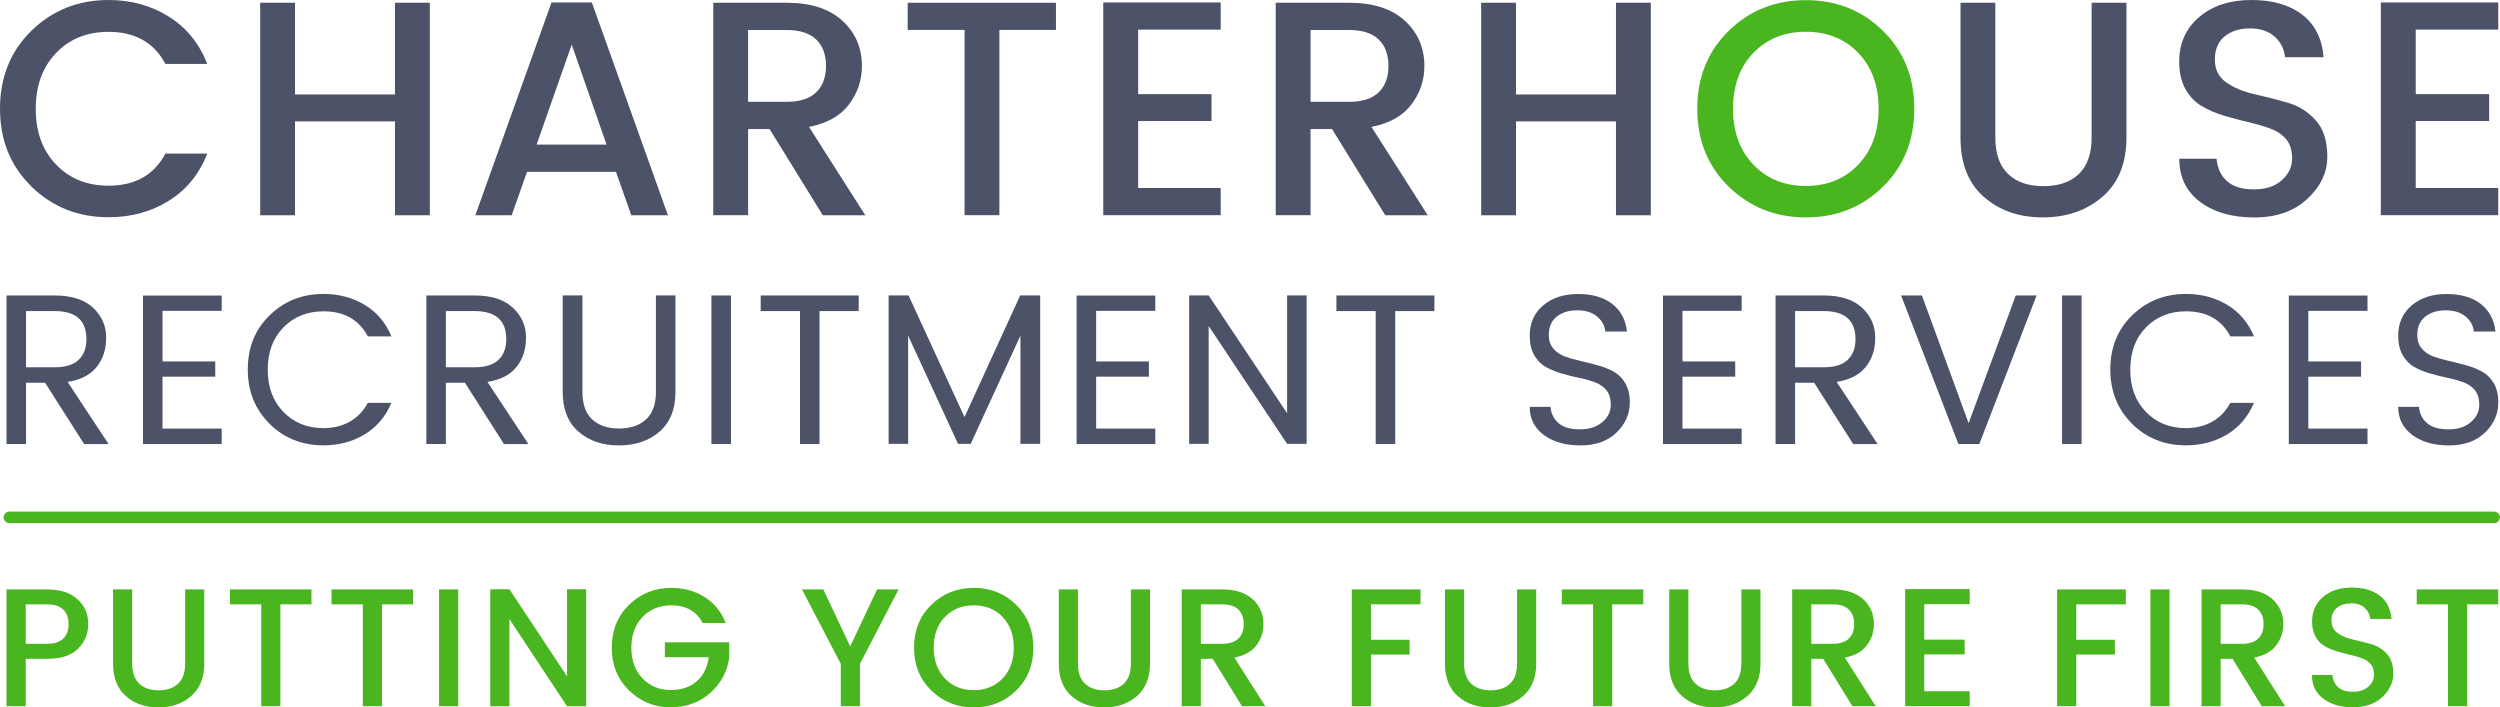
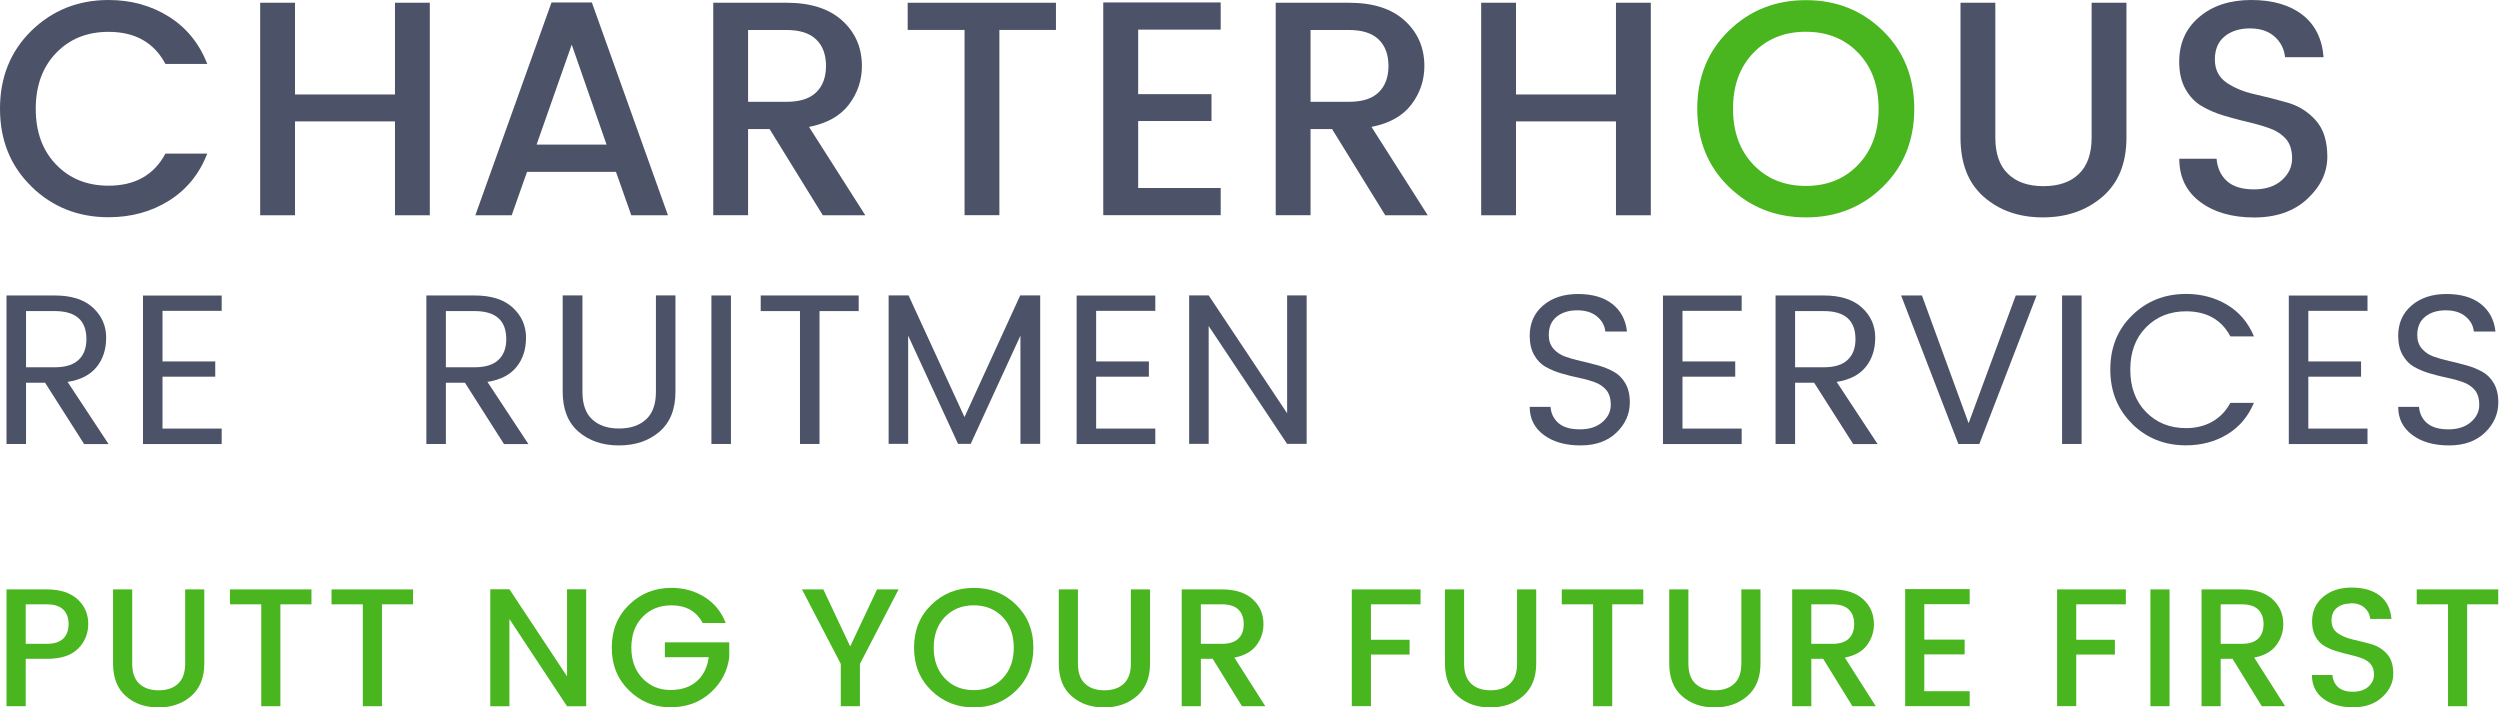
<svg xmlns="http://www.w3.org/2000/svg" id="Layer_2" viewBox="0 0 326.6 92.42">
  <g id="Layer_1-2">
    <path d="m4.11,24.36C1.37,21.7,0,18.31,0,14.2S1.37,6.69,4.11,4.01C6.86,1.34,10.21,0,14.18,0c2.96,0,5.58.73,7.89,2.18,2.3,1.45,3.97,3.51,5.01,6.17h-5.47c-1.49-2.8-3.97-4.19-7.43-4.19-2.8,0-5.08.92-6.85,2.76-1.77,1.84-2.66,4.27-2.66,7.29s.88,5.45,2.66,7.29c1.77,1.84,4.05,2.76,6.85,2.76,3.46,0,5.94-1.4,7.43-4.19h5.47c-1.04,2.66-2.71,4.71-5.01,6.15-2.3,1.44-4.93,2.16-7.89,2.16-3.97,0-7.32-1.33-10.06-3.99Z" fill="#4c5267" />
    <path d="m51.6.36h4.55v27.76h-4.55v-12.26h-13.06v12.26h-4.55V.36h4.55v11.98h13.06V.36Z" fill="#4c5267" />
    <path d="m82.47,28.12l-2-5.67h-11.62l-2,5.67h-4.75L72.05.32h5.27l9.94,27.8h-4.79Zm-12.38-9.23h9.15l-4.55-13.06-4.59,13.06Z" fill="#4c5267" />
    <path d="m97.73,16.85v11.26h-4.55V.36h9.59c3.14,0,5.56.78,7.27,2.34s2.56,3.53,2.56,5.93c0,1.86-.57,3.54-1.7,5.03-1.13,1.49-2.87,2.46-5.21,2.92l7.35,11.54h-5.55l-6.95-11.26h-2.8Zm0-12.94v9.39h5.03c1.73,0,3.02-.41,3.87-1.24.85-.82,1.28-1.98,1.28-3.45s-.43-2.63-1.28-3.45c-.85-.82-2.14-1.24-3.87-1.24h-5.03Z" fill="#4c5267" />
    <path d="m118.58,3.91V.36h19.37v3.55h-7.39v24.2h-4.55V3.91h-7.43Z" fill="#4c5267" />
    <path d="m159.47.32v3.55h-10.78v8.43h9.58v3.51h-9.58v8.75h10.78v3.55h-15.34V.32h15.34Z" fill="#4c5267" />
    <path d="m171.21,16.85v11.26h-4.55V.36h9.59c3.14,0,5.56.78,7.27,2.34,1.7,1.56,2.56,3.53,2.56,5.93,0,1.86-.57,3.54-1.7,5.03-1.13,1.49-2.87,2.46-5.21,2.92l7.35,11.54h-5.55l-6.95-11.26h-2.8Zm0-12.94v9.39h5.03c1.73,0,3.02-.41,3.87-1.24.85-.82,1.28-1.98,1.28-3.45s-.43-2.63-1.28-3.45c-.85-.82-2.14-1.24-3.87-1.24h-5.03Z" fill="#4c5267" />
    <path d="m211.11.36h4.55v27.76h-4.55v-12.26h-13.06v12.26h-4.55V.36h4.55v11.98h13.06V.36Z" fill="#4c5267" />
    <path d="m235.93,28.4c-3.98,0-7.34-1.34-10.09-4.01-2.74-2.68-4.11-6.07-4.11-10.18s1.37-7.51,4.11-10.18c2.74-2.68,6.1-4.01,10.09-4.01s7.33,1.34,10.06,4.01c2.73,2.68,4.09,6.07,4.09,10.18s-1.37,7.51-4.09,10.18c-2.73,2.68-6.08,4.01-10.06,4.01Zm-.02-4.11c2.8,0,5.08-.92,6.85-2.78,1.77-1.85,2.66-4.29,2.66-7.31s-.89-5.45-2.66-7.29c-1.77-1.84-4.05-2.76-6.85-2.76s-5.08.92-6.85,2.76c-1.77,1.84-2.66,4.27-2.66,7.29s.89,5.46,2.66,7.31c1.77,1.85,4.05,2.78,6.85,2.78Z" fill="#49b51f" />
    <path d="m256.12,17.97V.36h4.55v17.61c0,2.1.55,3.69,1.66,4.75,1.1,1.07,2.65,1.6,4.63,1.6s3.53-.53,4.63-1.6c1.1-1.06,1.66-2.65,1.66-4.75V.36h4.55v17.61c0,3.36-1.05,5.93-3.13,7.73-2.09,1.8-4.69,2.7-7.79,2.7s-5.67-.89-7.71-2.68c-2.04-1.78-3.05-4.37-3.05-7.75Z" fill="#4c5267" />
    <path d="m293.94,3.71c-1.36,0-2.46.35-3.31,1.04-.85.69-1.28,1.7-1.28,3.02s.51,2.32,1.52,3.02c1.01.69,2.24,1.2,3.67,1.52,1.44.32,2.88.69,4.31,1.1,1.44.41,2.66,1.18,3.67,2.3,1.01,1.12,1.52,2.7,1.52,4.75s-.86,3.89-2.6,5.51c-1.73,1.62-4.05,2.44-6.95,2.44s-5.26-.68-7.07-2.04c-1.81-1.36-2.72-3.24-2.72-5.63h4.87c.11,1.22.56,2.2,1.36,2.92.8.72,1.97,1.08,3.52,1.08s2.76-.4,3.65-1.2c.89-.8,1.34-1.74,1.34-2.84s-.27-1.94-.82-2.56c-.55-.61-1.25-1.07-2.12-1.38-.86-.31-1.82-.58-2.85-.82-1.04-.24-2.08-.52-3.14-.84s-2.01-.73-2.88-1.24c-.87-.51-1.57-1.24-2.12-2.22-.55-.97-.82-2.16-.82-3.57,0-2.42.87-4.37,2.62-5.85,1.74-1.48,4.01-2.22,6.79-2.22s5,.64,6.67,1.92c1.66,1.28,2.59,3.13,2.78,5.55h-5.03c-.11-1.06-.56-1.96-1.36-2.68-.8-.72-1.88-1.08-3.24-1.08Z" fill="#4c5267" />
-     <path d="m326.37.32v3.55h-10.78v8.43h9.59v3.51h-9.59v8.75h10.78v3.55h-15.34V.32h15.34Z" fill="#4c5267" />
    <path d="m10.12,78.28c.94.86,1.41,1.93,1.41,3.21s-.44,2.36-1.33,3.25-2.24,1.33-4.07,1.33h-2.77v6.19H.85v-15.26h5.27c1.73,0,3.06.43,4,1.28Zm-6.76,5.83h2.77c.95,0,1.66-.23,2.13-.68.47-.45.7-1.09.7-1.9s-.23-1.45-.7-1.9c-.47-.45-1.18-.68-2.13-.68h-2.77v5.16Z" fill="#49b51f" />
    <path d="m14.77,86.69v-9.69h2.5v9.69c0,1.16.3,2.03.91,2.61.61.59,1.46.88,2.55.88s1.94-.29,2.55-.88c.61-.58.91-1.46.91-2.61v-9.69h2.5v9.69c0,1.84-.58,3.26-1.72,4.25s-2.58,1.48-4.28,1.48-3.12-.49-4.24-1.47c-1.12-.98-1.68-2.4-1.68-4.26Z" fill="#49b51f" />
    <path d="m30.04,78.95v-1.95h10.65v1.95h-4.06v13.31h-2.5v-13.31h-4.09Z" fill="#49b51f" />
    <path d="m43.31,78.95v-1.95h10.65v1.95h-4.06v13.31h-2.5v-13.31h-4.09Z" fill="#49b51f" />
-     <path d="m57.36,92.26v-15.26h2.5v15.26h-2.5Z" fill="#49b51f" />
    <path d="m74.08,76.98h2.5v15.29h-2.5l-7.53-11.4v11.4h-2.5v-15.29h2.5l7.53,11.38v-11.38Z" fill="#49b51f" />
    <path d="m87.57,92.4c-2.09,0-3.88-.73-5.39-2.2s-2.26-3.33-2.26-5.59.75-4.13,2.26-5.6,3.35-2.21,5.53-2.21c1.63,0,3.07.4,4.34,1.2s2.19,1.93,2.76,3.39h-3.01c-.82-1.54-2.18-2.31-4.09-2.31-1.54,0-2.79.51-3.77,1.52-.97,1.01-1.46,2.35-1.46,4.01s.49,3,1.46,4.01,2.19,1.52,3.64,1.52,2.6-.39,3.46-1.15c.86-.77,1.37-1.81,1.55-3.13h-5.73v-1.95h8.41v1.95c-.23,1.83-1.05,3.38-2.46,4.64-1.4,1.27-3.15,1.9-5.24,1.9Z" fill="#49b51f" />
    <path d="m112.34,92.26h-2.5v-5.53l-5.07-9.73h2.79l3.51,7.45,3.51-7.45h2.81l-5.05,9.73v5.53Z" fill="#49b51f" />
    <path d="m127.22,92.42c-2.19,0-4.04-.74-5.55-2.21-1.51-1.47-2.26-3.34-2.26-5.6s.75-4.13,2.26-5.6,3.36-2.21,5.55-2.21,4.03.74,5.53,2.21c1.5,1.47,2.25,3.34,2.25,5.6s-.75,4.13-2.25,5.6c-1.5,1.47-3.35,2.21-5.53,2.21Zm-.01-2.26c1.54,0,2.79-.51,3.77-1.53.97-1.02,1.46-2.36,1.46-4.02s-.49-3-1.46-4.01c-.97-1.01-2.23-1.52-3.77-1.52s-2.79.51-3.77,1.52c-.97,1.01-1.46,2.35-1.46,4.01s.49,3,1.46,4.02c.97,1.02,2.23,1.53,3.77,1.53Z" fill="#49b51f" />
    <path d="m138.32,86.69v-9.69h2.5v9.69c0,1.16.3,2.03.91,2.61.61.59,1.46.88,2.55.88s1.94-.29,2.55-.88c.61-.58.91-1.46.91-2.61v-9.69h2.5v9.69c0,1.84-.58,3.26-1.72,4.25-1.15.99-2.58,1.48-4.28,1.48s-3.12-.49-4.24-1.47c-1.12-.98-1.68-2.4-1.68-4.26Z" fill="#49b51f" />
    <path d="m156.88,86.07v6.19h-2.5v-15.26h5.27c1.73,0,3.06.43,4,1.28.94.86,1.41,1.94,1.41,3.26,0,1.03-.31,1.95-.93,2.77s-1.58,1.35-2.87,1.6l4.04,6.35h-3.05l-3.82-6.19h-1.54Zm0-7.12v5.16h2.77c.95,0,1.66-.23,2.13-.68.47-.45.7-1.09.7-1.9s-.23-1.45-.7-1.9c-.47-.45-1.18-.68-2.13-.68h-2.77Z" fill="#49b51f" />
    <path d="m176.6,92.26v-15.26h8.98v1.95h-6.48v4.63h5.05v1.93h-5.05v6.74h-2.5Z" fill="#49b51f" />
    <path d="m188.77,86.69v-9.69h2.5v9.69c0,1.16.3,2.03.91,2.61.61.59,1.46.88,2.55.88s1.94-.29,2.55-.88c.61-.58.91-1.46.91-2.61v-9.69h2.5v9.69c0,1.84-.58,3.26-1.72,4.25-1.15.99-2.58,1.48-4.28,1.48s-3.12-.49-4.24-1.47c-1.12-.98-1.68-2.4-1.68-4.26Z" fill="#49b51f" />
    <path d="m204.03,78.95v-1.95h10.65v1.95h-4.06v13.31h-2.5v-13.31h-4.09Z" fill="#49b51f" />
    <path d="m218.07,86.69v-9.69h2.5v9.69c0,1.16.3,2.03.91,2.61.61.59,1.46.88,2.55.88s1.94-.29,2.55-.88c.61-.58.91-1.46.91-2.61v-9.69h2.5v9.69c0,1.84-.58,3.26-1.72,4.25-1.15.99-2.58,1.48-4.28,1.48s-3.12-.49-4.24-1.47c-1.12-.98-1.68-2.4-1.68-4.26Z" fill="#49b51f" />
    <path d="m236.63,86.07v6.19h-2.5v-15.26h5.27c1.73,0,3.06.43,4,1.28.94.86,1.41,1.94,1.41,3.26,0,1.03-.31,1.95-.93,2.77s-1.58,1.35-2.87,1.6l4.04,6.35h-3.05l-3.82-6.19h-1.54Zm0-7.12v5.16h2.77c.95,0,1.66-.23,2.13-.68.47-.45.7-1.09.7-1.9s-.23-1.45-.7-1.9c-.47-.45-1.18-.68-2.13-.68h-2.77Z" fill="#49b51f" />
    <path d="m257.32,76.98v1.95h-5.93v4.63h5.27v1.93h-5.27v4.81h5.93v1.95h-8.43v-15.29h8.43Z" fill="#49b51f" />
    <path d="m268.74,92.26v-15.26h8.98v1.95h-6.48v4.63h5.05v1.93h-5.05v6.74h-2.5Z" fill="#49b51f" />
-     <path d="m280.93,92.26v-15.26h2.5v15.26h-2.5Z" fill="#49b51f" />
+     <path d="m280.93,92.26v-15.26h2.5v15.26Z" fill="#49b51f" />
    <path d="m290.11,86.07v6.19h-2.5v-15.26h5.27c1.73,0,3.06.43,4,1.28.94.86,1.41,1.94,1.41,3.26,0,1.03-.31,1.95-.93,2.77s-1.58,1.35-2.87,1.6l4.04,6.35h-3.05l-3.82-6.19h-1.54Zm0-7.12v5.16h2.77c.95,0,1.66-.23,2.13-.68.47-.45.7-1.09.7-1.9s-.23-1.45-.7-1.9c-.47-.45-1.18-.68-2.13-.68h-2.77Z" fill="#49b51f" />
    <path d="m307.11,78.84c-.75,0-1.36.19-1.82.57-.47.38-.7.93-.7,1.66s.28,1.28.83,1.66c.56.38,1.23.66,2.02.83.79.18,1.58.38,2.37.6.79.23,1.46.65,2.02,1.26.56.61.83,1.49.83,2.61s-.48,2.14-1.43,3.03c-.95.89-2.23,1.34-3.82,1.34s-2.89-.37-3.89-1.12c-1-.75-1.49-1.78-1.49-3.1h2.68c.06.67.31,1.21.75,1.6.44.39,1.08.59,1.93.59s1.52-.22,2.01-.66.74-.96.74-1.56-.15-1.07-.45-1.41c-.3-.34-.69-.59-1.16-.76-.48-.17-1-.32-1.57-.45s-1.14-.29-1.72-.46c-.58-.18-1.11-.4-1.58-.68-.48-.28-.86-.68-1.16-1.22s-.45-1.19-.45-1.97c0-1.33.48-2.41,1.44-3.22.96-.81,2.2-1.22,3.73-1.22s2.75.35,3.67,1.05c.91.7,1.42,1.72,1.53,3.05h-2.77c-.06-.59-.31-1.08-.75-1.47-.44-.39-1.03-.59-1.78-.59Z" fill="#49b51f" />
    <path d="m315.72,78.95v-1.95h10.65v1.95h-4.06v13.31h-2.5v-13.31h-4.09Z" fill="#49b51f" />
    <path d="m3.4,49.99v8.01H.85v-19.4h6.3c2.18,0,3.85.53,5,1.6s1.72,2.37,1.72,3.91-.42,2.82-1.26,3.85c-.84,1.03-2.1,1.67-3.78,1.93l5.35,8.12h-3.19l-5.1-8.01h-2.49Zm0-9.35v7.34h3.75c1.4,0,2.44-.32,3.12-.97.68-.64,1.02-1.54,1.02-2.7,0-2.45-1.38-3.67-4.14-3.67h-3.75Z" fill="#4c5267" />
    <path d="m28.96,38.59v2.02h-7.73v6.61h6.89v1.99h-6.89v6.78h7.73v2.02h-10.28v-19.4h10.28Z" fill="#4c5267" />
-     <path d="m35.23,55.37c-1.9-1.87-2.86-4.23-2.86-7.1s.95-5.23,2.86-7.08c1.9-1.86,4.25-2.79,7.03-2.79,2.02,0,3.81.48,5.39,1.43,1.58.95,2.74,2.32,3.49,4.12h-3.08c-1.16-2.18-3.09-3.28-5.8-3.28-2.11,0-3.85.7-5.22,2.09-1.37,1.39-2.06,3.23-2.06,5.53s.69,4.14,2.06,5.54,3.11,2.1,5.22,2.1c1.29,0,2.44-.28,3.44-.85,1.01-.57,1.79-1.39,2.35-2.45h3.08c-.75,1.79-1.91,3.16-3.49,4.12-1.58.95-3.37,1.43-5.39,1.43-2.78,0-5.12-.93-7.03-2.8Z" fill="#4c5267" />
    <path d="m58.25,49.99v8.01h-2.55v-19.4h6.3c2.18,0,3.85.53,5,1.6s1.72,2.37,1.72,3.91-.42,2.82-1.26,3.85c-.84,1.03-2.1,1.67-3.78,1.93l5.35,8.12h-3.19l-5.1-8.01h-2.49Zm0-9.35v7.34h3.75c1.4,0,2.44-.32,3.12-.97.68-.64,1.02-1.54,1.02-2.7,0-2.45-1.38-3.67-4.14-3.67h-3.75Z" fill="#4c5267" />
    <path d="m73.51,51.19v-12.6h2.58v12.6c0,1.61.42,2.81,1.27,3.6.85.79,2.02,1.19,3.51,1.19s2.67-.4,3.53-1.19c.86-.79,1.29-1.99,1.29-3.6v-12.6h2.55v12.6c0,2.28-.7,4.01-2.09,5.21-1.39,1.19-3.15,1.79-5.29,1.79s-3.9-.6-5.28-1.79c-1.38-1.19-2.07-2.93-2.07-5.21Z" fill="#4c5267" />
    <path d="m92.94,58v-19.4h2.55v19.4h-2.55Z" fill="#4c5267" />
    <path d="m99.38,40.64v-2.04h12.8v2.04h-5.12v17.36h-2.55v-17.36h-5.12Z" fill="#4c5267" />
    <path d="m135.89,38.59v19.4h-2.58v-14.14l-6.5,14.14h-1.65l-6.52-14.14v14.14h-2.55v-19.4h2.6l7.31,15.9,7.28-15.9h2.6Z" fill="#4c5267" />
    <path d="m150.93,38.59v2.02h-7.73v6.61h6.89v1.99h-6.89v6.78h7.73v2.02h-10.28v-19.4h10.28Z" fill="#4c5267" />
    <path d="m168.15,38.59h2.55v19.4h-2.55l-10.25-15.4v15.4h-2.55v-19.4h2.55l10.25,15.4v-15.4Z" fill="#4c5267" />
-     <path d="m174.59,40.64v-2.04h12.8v2.04h-5.12v17.36h-2.55v-17.36h-5.12Z" fill="#4c5267" />
    <path d="m202.33,43.77c0,.71.2,1.3.59,1.76.39.47.9.81,1.51,1.04.62.22,1.3.42,2.06.59s1.51.36,2.27.57c.76.21,1.44.49,2.06.83s1.12.84,1.51,1.51c.39.67.59,1.5.59,2.49,0,1.51-.58,2.83-1.74,3.95-1.16,1.12-2.72,1.68-4.69,1.68s-3.57-.45-4.8-1.36c-1.23-.91-1.85-2.13-1.85-3.68h2.72c.07.88.42,1.59,1.05,2.13.62.54,1.55.81,2.79.81s2.21-.32,2.94-.95c.73-.63,1.09-1.38,1.09-2.23s-.2-1.5-.59-1.96c-.39-.46-.9-.8-1.51-1.02s-1.3-.42-2.06-.57c-.76-.16-1.51-.35-2.27-.57-.76-.22-1.44-.51-2.06-.85-.62-.35-1.12-.86-1.51-1.54-.39-.68-.59-1.53-.59-2.53,0-1.64.58-2.96,1.75-3.96,1.17-1,2.69-1.5,4.56-1.5s3.37.43,4.48,1.3c1.11.87,1.75,2.07,1.92,3.6h-2.83c-.08-.77-.43-1.42-1.08-1.96-.64-.54-1.51-.81-2.6-.81s-1.98.28-2.67.83c-.69.55-1.04,1.36-1.04,2.42Z" fill="#4c5267" />
    <path d="m227.53,38.59v2.02h-7.73v6.61h6.89v1.99h-6.89v6.78h7.73v2.02h-10.28v-19.4h10.28Z" fill="#4c5267" />
    <path d="m234.51,49.99v8.01h-2.55v-19.4h6.3c2.18,0,3.85.53,5,1.6,1.15,1.06,1.72,2.37,1.72,3.91s-.42,2.82-1.26,3.85c-.84,1.03-2.1,1.67-3.78,1.93l5.35,8.12h-3.19l-5.1-8.01h-2.49Zm0-9.35v7.34h3.75c1.4,0,2.44-.32,3.12-.97.68-.64,1.02-1.54,1.02-2.7,0-2.45-1.38-3.67-4.14-3.67h-3.75Z" fill="#4c5267" />
    <path d="m255.84,58l-7.48-19.4h2.72l6.1,16.69,6.16-16.69h2.72l-7.48,19.4h-2.74Z" fill="#4c5267" />
    <path d="m269.39,58v-19.4h2.55v19.4h-2.55Z" fill="#4c5267" />
    <path d="m278.55,55.37c-1.9-1.87-2.86-4.23-2.86-7.1s.95-5.23,2.86-7.08c1.9-1.86,4.25-2.79,7.03-2.79,2.02,0,3.81.48,5.39,1.43,1.58.95,2.74,2.32,3.49,4.12h-3.08c-1.16-2.18-3.09-3.28-5.8-3.28-2.11,0-3.85.7-5.22,2.09-1.37,1.39-2.06,3.23-2.06,5.53s.69,4.14,2.06,5.54,3.11,2.1,5.22,2.1c1.29,0,2.44-.28,3.44-.85s1.79-1.39,2.35-2.45h3.08c-.75,1.79-1.91,3.16-3.49,4.12-1.58.95-3.37,1.43-5.39,1.43-2.78,0-5.12-.93-7.03-2.8Z" fill="#4c5267" />
    <path d="m309.29,38.59v2.02h-7.73v6.61h6.89v1.99h-6.89v6.78h7.73v2.02h-10.28v-19.4h10.28Z" fill="#4c5267" />
    <path d="m315.79,43.77c0,.71.2,1.3.59,1.76.39.47.9.81,1.51,1.04.62.22,1.3.42,2.06.59s1.51.36,2.27.57c.76.21,1.44.49,2.06.83.62.34,1.12.84,1.51,1.51.39.67.59,1.5.59,2.49,0,1.51-.58,2.83-1.74,3.95s-2.72,1.68-4.69,1.68-3.57-.45-4.8-1.36c-1.23-.91-1.85-2.13-1.85-3.68h2.72c.07.88.42,1.59,1.05,2.13.63.54,1.55.81,2.79.81s2.21-.32,2.94-.95c.73-.63,1.09-1.38,1.09-2.23s-.2-1.5-.59-1.96c-.39-.46-.9-.8-1.51-1.02-.62-.22-1.3-.42-2.06-.57-.76-.16-1.51-.35-2.27-.57s-1.44-.51-2.06-.85c-.62-.35-1.12-.86-1.51-1.54-.39-.68-.59-1.53-.59-2.53,0-1.64.58-2.96,1.75-3.96,1.17-1,2.69-1.5,4.56-1.5s3.37.43,4.48,1.3c1.11.87,1.75,2.07,1.92,3.6h-2.83c-.07-.77-.43-1.42-1.08-1.96-.64-.54-1.51-.81-2.6-.81s-1.98.28-2.67.83c-.69.55-1.04,1.36-1.04,2.42Z" fill="#4c5267" />
-     <path d="m325.85,68.34H1.22c-.41,0-.75-.34-.75-.75s.34-.75.75-.75h324.62c.41,0,.75.34.75.75s-.34.75-.75.75Z" fill="#49b51f" />
  </g>
</svg>